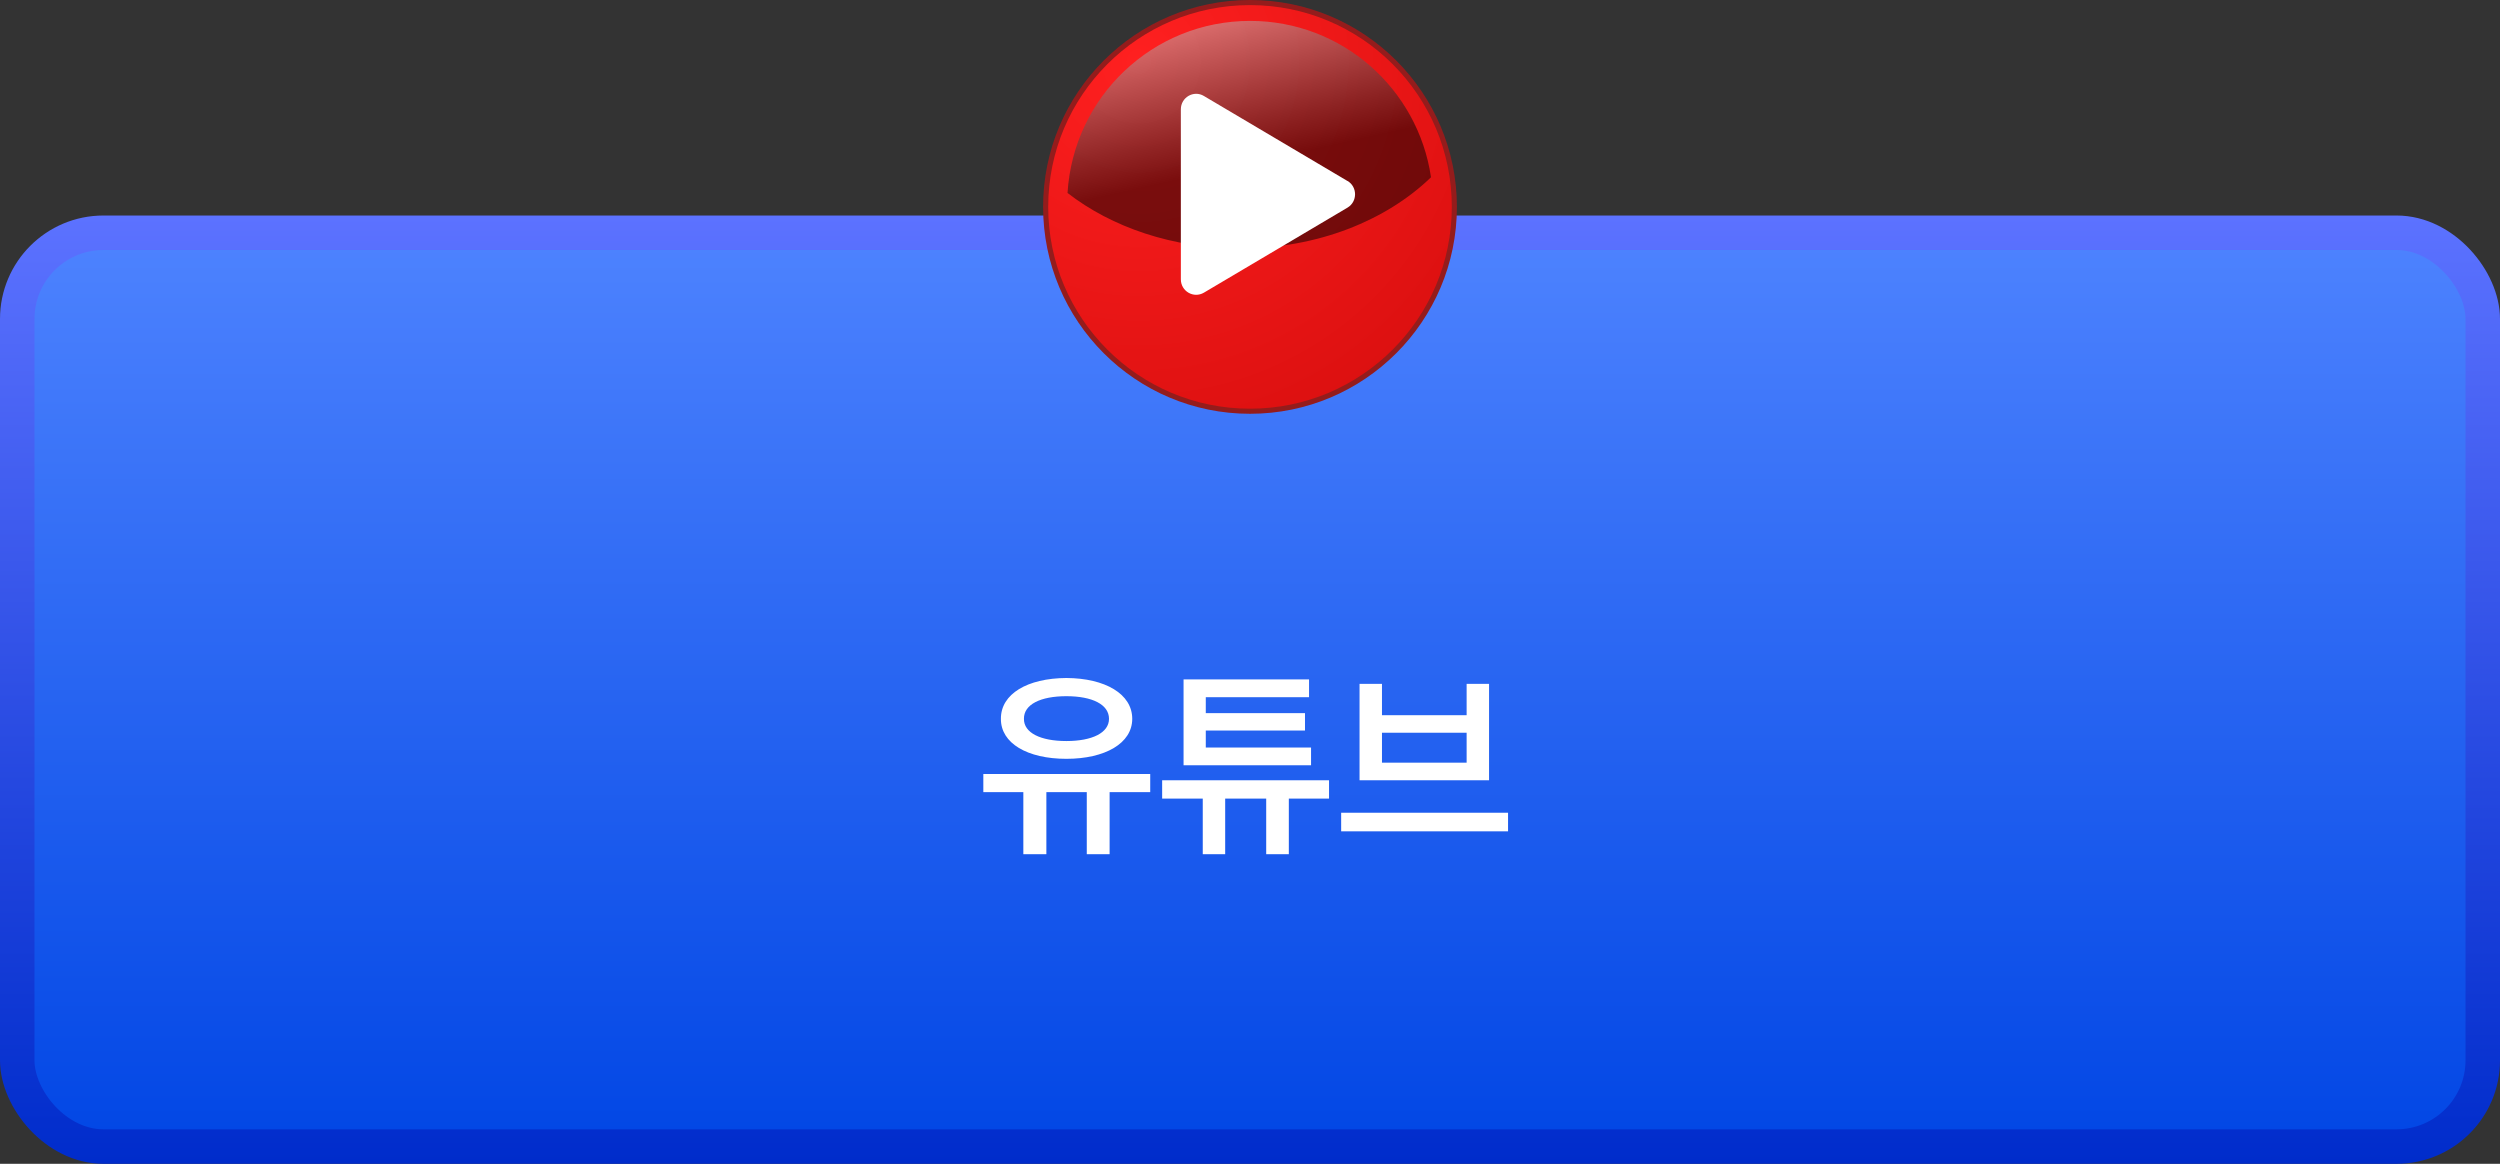
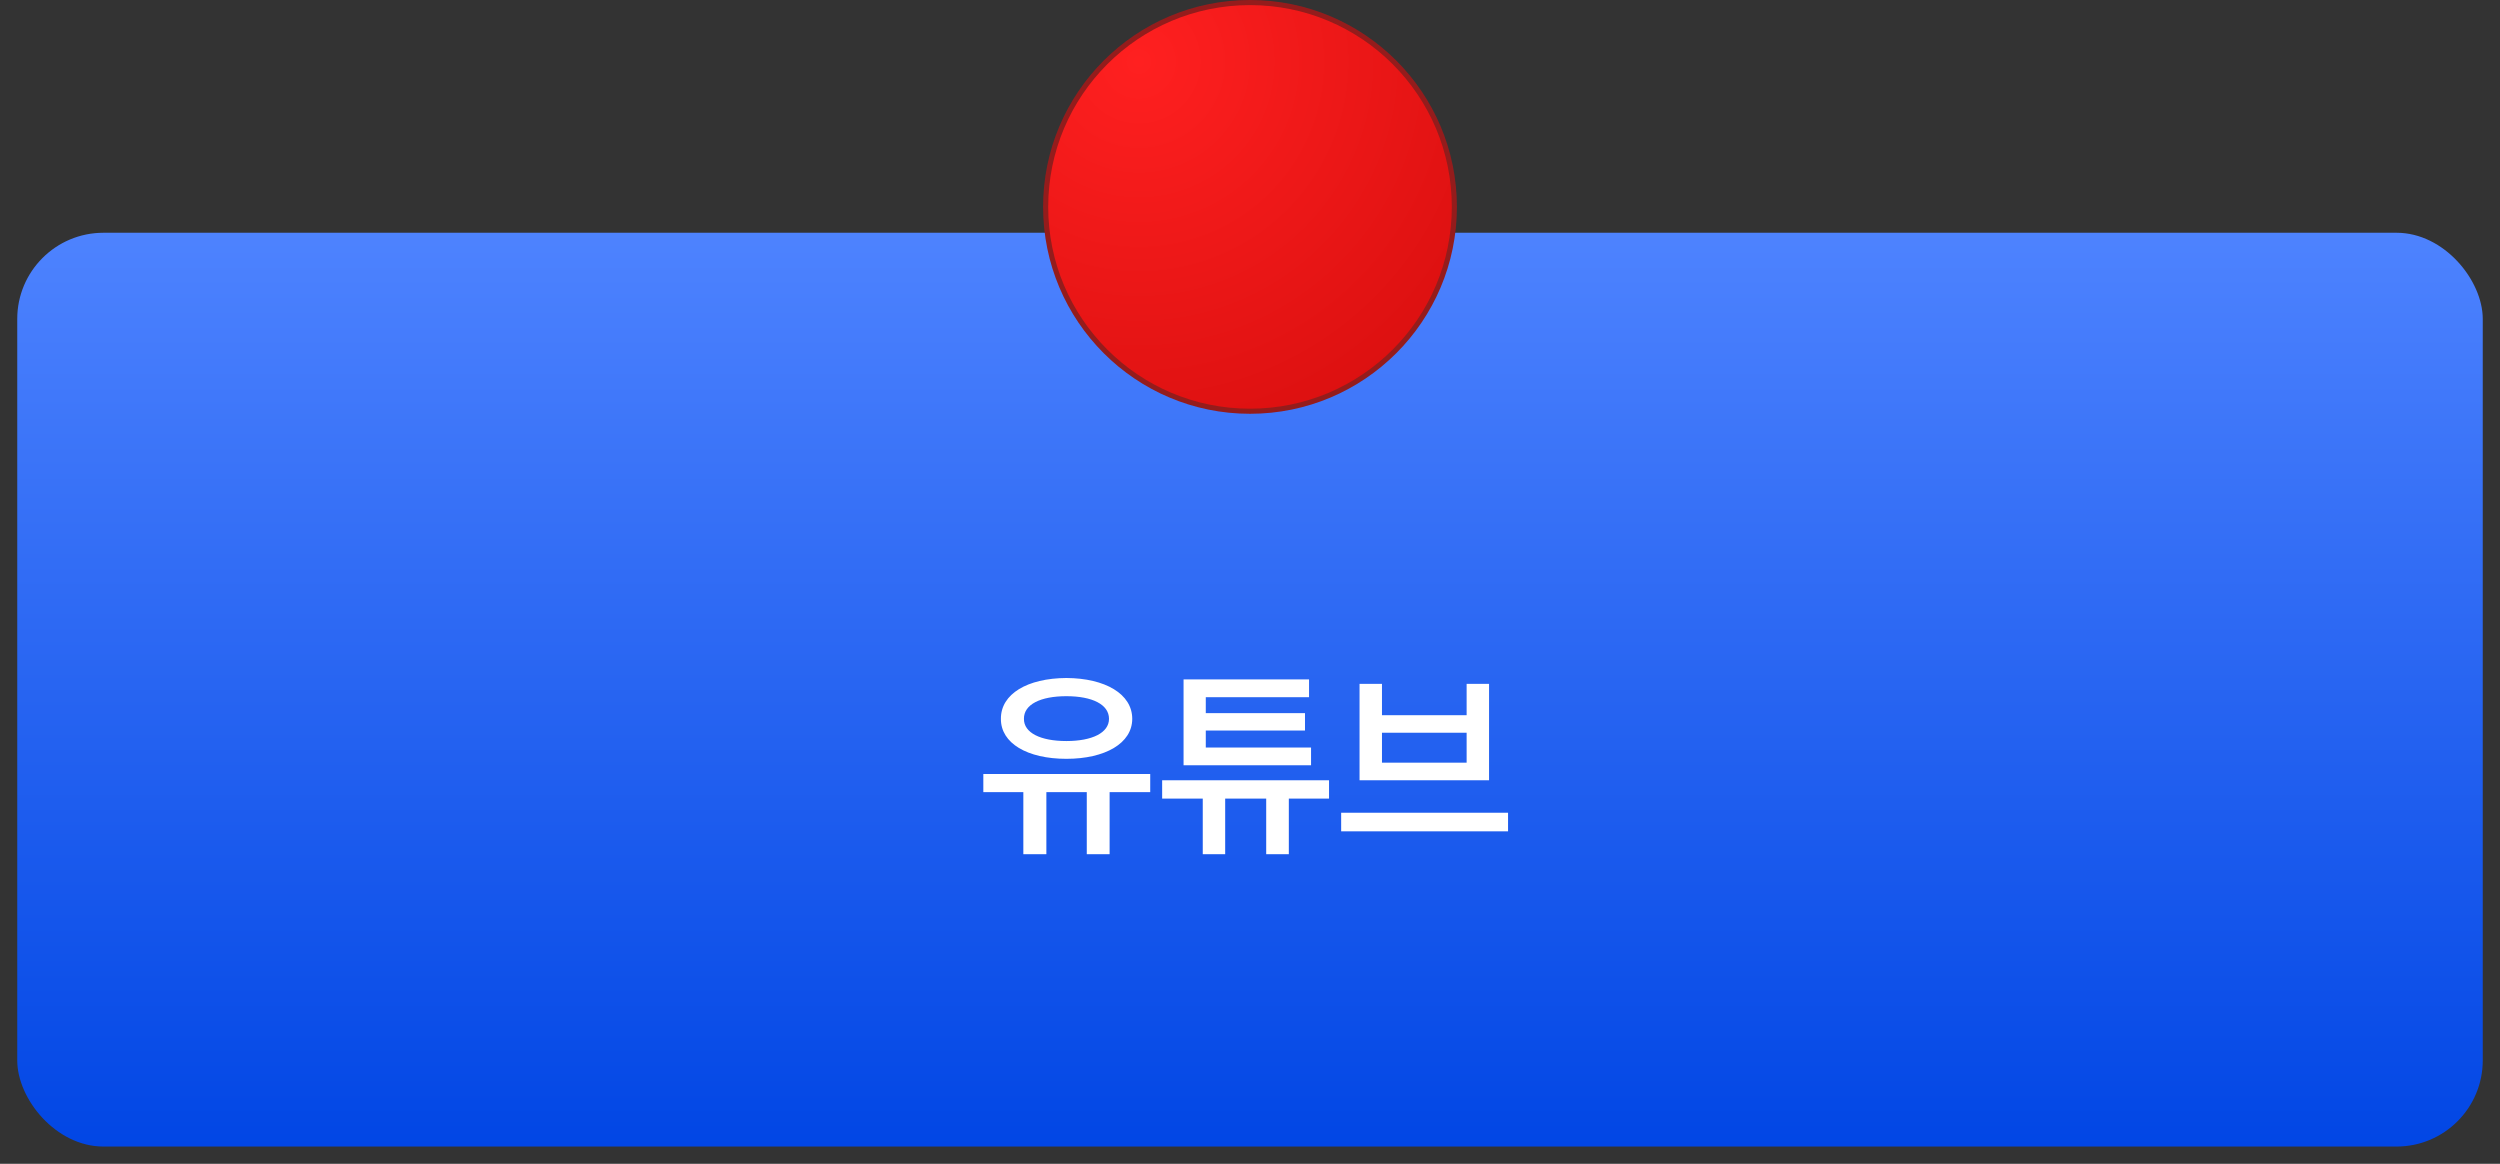
<svg xmlns="http://www.w3.org/2000/svg" width="290" height="135" viewBox="0 0 290 135" fill="none">
  <rect x="0" y="0" width="290" height="135" fill="#333333" stroke="none" />
  <rect x="2" y="27" width="286" height="106" rx="10" fill="url(#paint0_linear_289_5490)" />
-   <rect x="2" y="27" width="286" height="106" rx="10" stroke="url(#paint1_linear_289_5490)" stroke-width="4" />
  <path d="M133.426 89.781V91.891H128.715V99.086H126.066V91.891H121.379V99.086H118.707V91.891H114.066V89.781H133.426ZM123.699 78.648C128.199 78.672 131.34 80.5 131.34 83.383C131.34 86.219 128.199 88.023 123.699 88.023C119.176 88.023 116.082 86.219 116.105 83.383C116.082 80.5 119.176 78.672 123.699 78.648ZM123.699 80.758C120.699 80.758 118.754 81.719 118.777 83.383C118.754 85 120.699 85.961 123.699 85.961C126.699 85.961 128.645 85 128.645 83.383C128.645 81.719 126.699 80.758 123.699 80.758ZM154.168 90.508V92.641H149.504V99.086H146.879V92.641H142.121V99.086H139.52V92.641H134.809V90.508H154.168ZM152.082 86.711V88.773H137.293V78.812H151.848V80.875H139.871V82.727H151.379V84.742H139.871V86.711H152.082ZM174.934 94.281V96.438H155.574V94.281H174.934ZM160.309 79.328V82.961H170.129V79.328H172.73V90.508H157.707V79.328H160.309ZM160.309 88.469H170.129V85H160.309V88.469Z" fill="white" />
  <path d="M145 48C158.255 48 169 37.255 169 24C169 10.745 158.255 0 145 0C131.745 0 121 10.745 121 24C121 37.255 131.745 48 145 48Z" fill="#941C1C" />
  <path d="M145 47.408C157.928 47.408 168.409 36.928 168.409 24C168.409 11.072 157.928 0.592 145 0.592C132.072 0.592 121.592 11.072 121.592 24C121.592 36.928 132.072 47.408 145 47.408Z" fill="url(#paint2_radial_289_5490)" />
-   <path style="mix-blend-mode:screen" opacity="0.5" d="M123.833 22.384C128.954 26.355 136.044 28.814 143.873 28.814C152.841 28.814 160.806 25.582 165.996 20.563C164.494 10.31 155.686 2.424 145.011 2.424C133.711 2.424 124.505 11.255 123.833 22.384Z" fill="url(#paint3_linear_289_5490)" />
-   <path d="M156.311 20.997L139.648 11.131C138.47 10.427 136.979 11.294 136.979 12.68V32.402C136.979 33.788 138.46 34.645 139.648 33.952L156.311 24.085C157.479 23.392 157.479 21.68 156.311 20.987V20.997Z" fill="white" />
  <defs>
    <linearGradient id="paint0_linear_289_5490" x1="145" y1="25" x2="145" y2="135" gradientUnits="userSpaceOnUse">
      <stop stop-color="#4F84FF" />
      <stop offset="1" stop-color="#0045E4" />
    </linearGradient>
    <linearGradient id="paint1_linear_289_5490" x1="145" y1="25" x2="145" y2="135" gradientUnits="userSpaceOnUse">
      <stop stop-color="#5C72FF" />
      <stop offset="1" stop-color="#002CCB" />
    </linearGradient>
    <radialGradient id="paint2_radial_289_5490" cx="0" cy="0" r="1" gradientUnits="userSpaceOnUse" gradientTransform="translate(132.096 7.135) scale(48.763 48.763)">
      <stop stop-color="#FF2020" />
      <stop offset="0.94" stop-color="#DC1010" />
    </radialGradient>
    <linearGradient id="paint3_linear_289_5490" x1="139.447" y1="-3.095" x2="146.457" y2="28.233" gradientUnits="userSpaceOnUse">
      <stop stop-color="white" />
      <stop offset="0.25" stop-color="#A1A1A1" />
      <stop offset="0.57" stop-color="#2E2E2E" />
      <stop offset="0.71" />
    </linearGradient>
  </defs>
</svg>